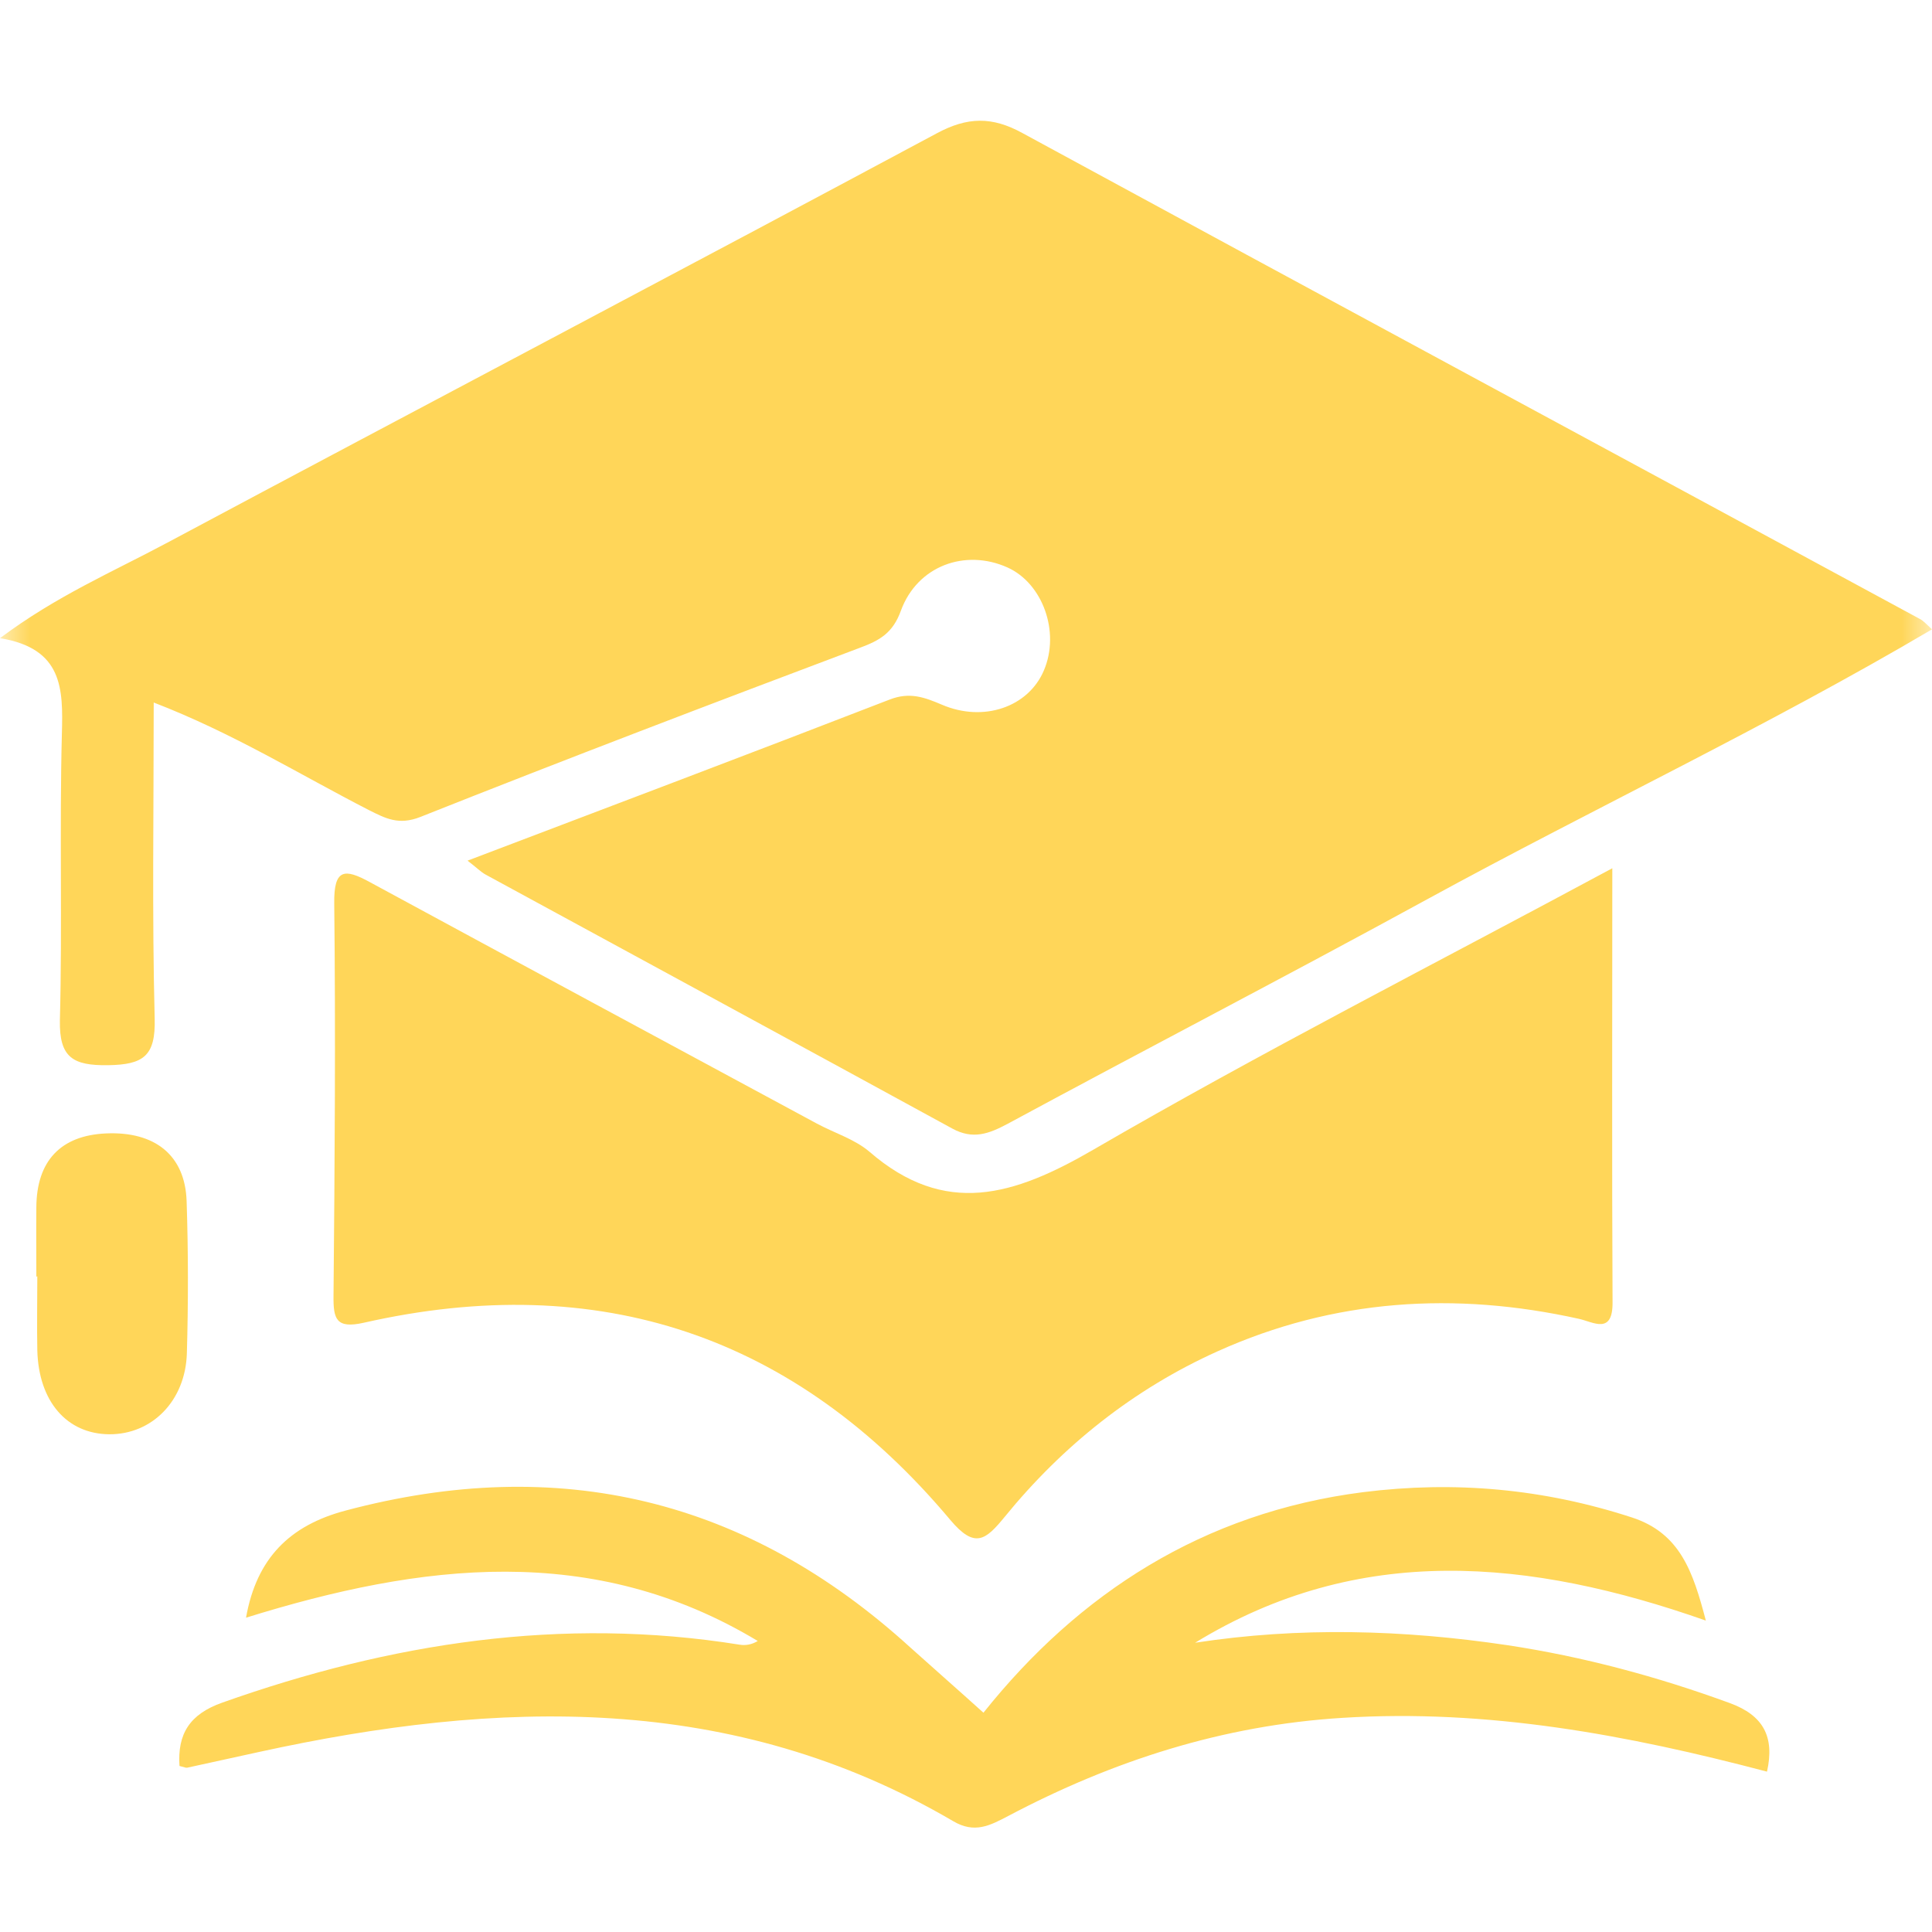
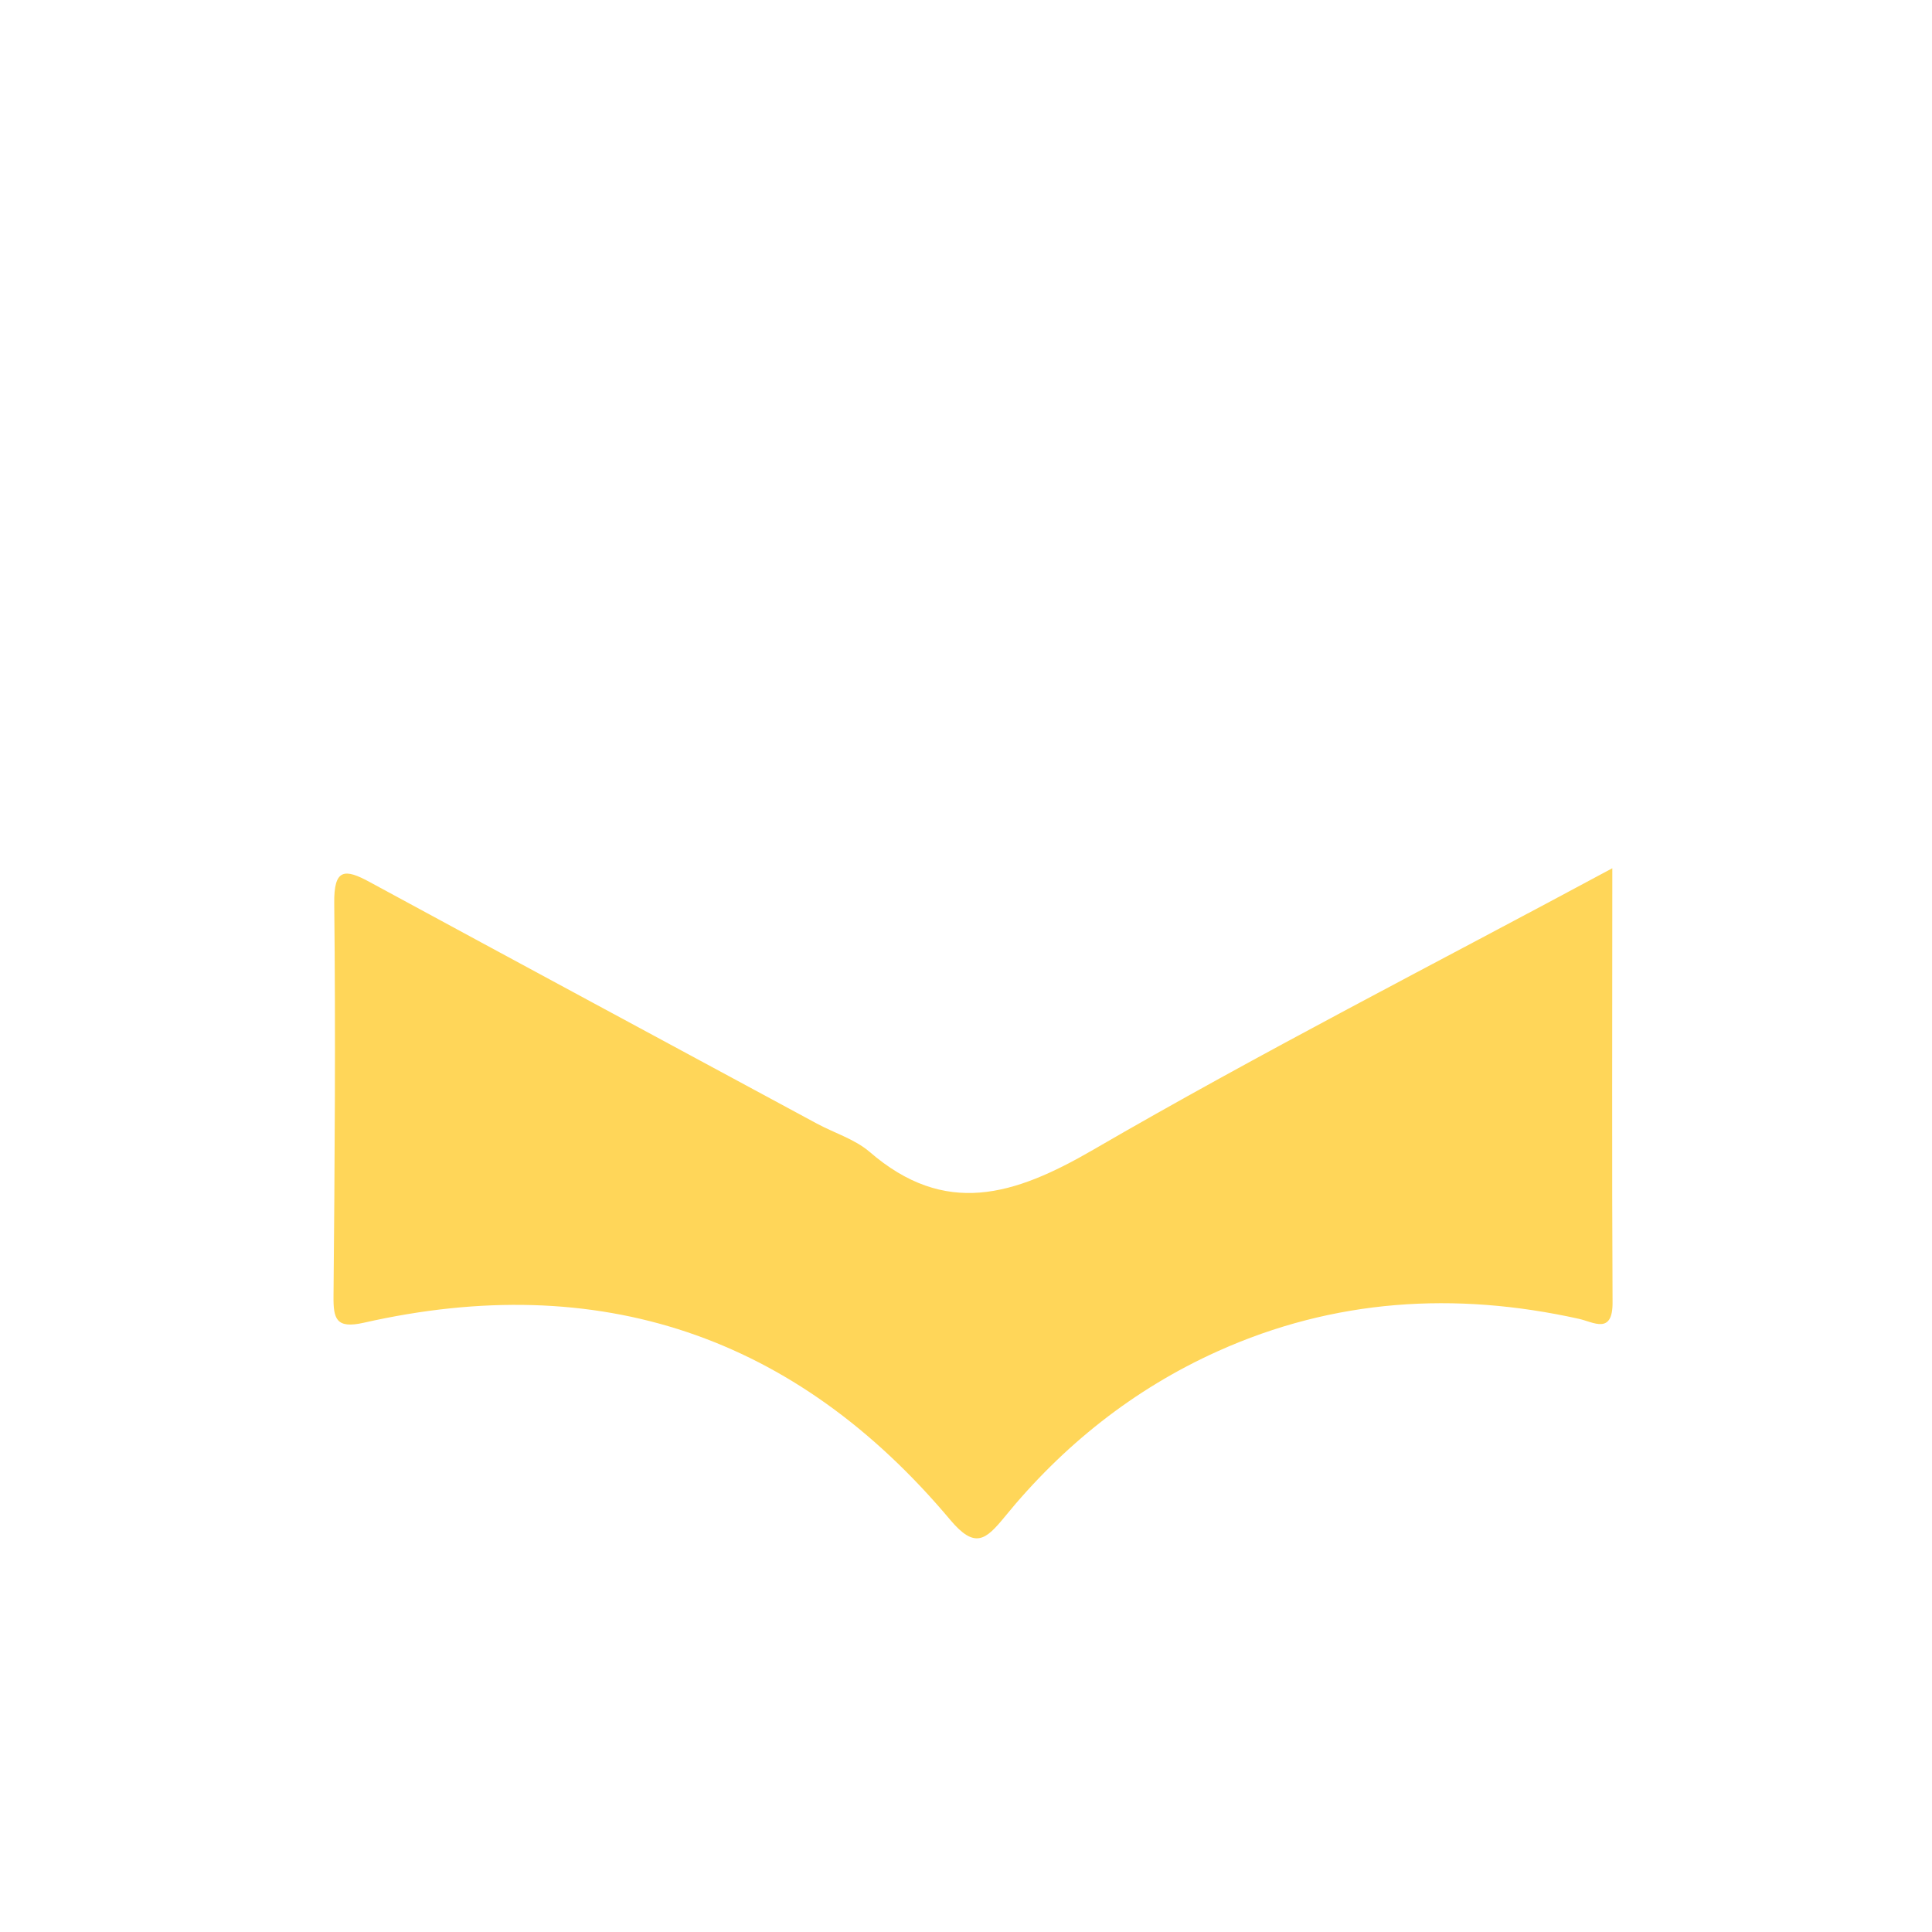
<svg xmlns="http://www.w3.org/2000/svg" width="32" height="32" viewBox="0 0 32 32" fill="none">
  <mask id="mask0_2001_8" style="mask-type:alpha" maskUnits="userSpaceOnUse" x="0" y="0" width="32" height="32">
    <rect width="32" height="32" fill="#D9D9D9" />
  </mask>
  <g mask="url(#mask0_2001_8)">
-     <path d="M2.546 11.636C2.546 13.454 2.518 15.162 2.562 16.87C2.579 17.492 2.375 17.634 1.79 17.643C1.208 17.651 0.98 17.517 0.992 16.898C1.033 15.316 0.984 13.734 1.025 12.152C1.045 11.412 1.045 10.741 0 10.57C0.935 9.87 1.867 9.472 2.749 9C6.999 6.731 11.266 4.486 15.516 2.208C16.024 1.935 16.431 1.927 16.935 2.204C21.885 4.896 26.847 7.568 31.801 10.253C31.862 10.285 31.91 10.342 32 10.424C29.255 12.042 26.404 13.384 23.642 14.893C21.336 16.154 19.006 17.362 16.695 18.611C16.378 18.781 16.114 18.879 15.772 18.692C13.198 17.285 10.623 15.89 8.045 14.487C7.963 14.442 7.898 14.373 7.744 14.255C10.131 13.348 12.437 12.477 14.735 11.587C15.069 11.457 15.313 11.55 15.601 11.672C16.293 11.969 17.033 11.709 17.289 11.107C17.562 10.472 17.273 9.663 16.687 9.399C15.988 9.085 15.195 9.37 14.922 10.114C14.788 10.485 14.572 10.607 14.243 10.729C11.811 11.644 9.379 12.571 6.963 13.531C6.605 13.673 6.385 13.555 6.117 13.421C4.966 12.831 3.864 12.144 2.546 11.636Z" fill="#FFD659" />
    <path d="M26.705 14.381C26.705 16.886 26.697 19.229 26.709 21.571C26.713 22.112 26.392 21.897 26.152 21.844C24.098 21.388 22.093 21.515 20.169 22.381C18.778 23.007 17.603 23.943 16.639 25.126C16.326 25.508 16.147 25.659 15.74 25.175C13.174 22.116 9.92 21.026 6.024 21.909C5.568 22.011 5.52 21.848 5.524 21.466C5.544 19.298 5.56 17.13 5.536 14.966C5.528 14.385 5.707 14.381 6.13 14.613C8.59 15.947 11.059 17.277 13.524 18.607C13.816 18.765 14.154 18.867 14.398 19.074C15.655 20.164 16.798 19.802 18.103 19.046C20.877 17.435 23.736 15.979 26.705 14.381Z" fill="#FFD659" />
-     <path d="M16.289 28.368C17.863 26.395 19.925 25.053 22.577 24.715C24.094 24.524 25.57 24.658 27.03 25.134C27.831 25.395 28.043 26.037 28.254 26.842C25.338 25.817 22.512 25.545 19.795 27.209C21.519 26.944 23.244 26.993 24.964 27.249C26.229 27.44 27.453 27.77 28.653 28.209C29.206 28.412 29.397 28.766 29.267 29.344C26.953 28.734 24.635 28.302 22.235 28.453C20.262 28.575 18.436 29.161 16.704 30.076C16.395 30.238 16.142 30.373 15.789 30.165C12.132 28.022 8.248 28.152 4.291 29.018C3.892 29.104 3.498 29.193 3.099 29.279C3.079 29.283 3.054 29.27 2.973 29.25C2.937 28.721 3.14 28.392 3.681 28.201C6.467 27.212 9.306 26.769 12.25 27.241C12.348 27.257 12.45 27.241 12.551 27.18C9.822 25.537 6.979 25.891 4.075 26.794C4.25 25.805 4.803 25.264 5.723 25.02C9.261 24.077 12.376 24.825 15.081 27.29C15.475 27.644 15.878 27.997 16.289 28.368Z" fill="#FFD659" />
-     <path d="M0.602 21.144C0.602 20.762 0.598 20.38 0.602 19.997C0.606 19.229 1.005 18.806 1.757 18.773C2.566 18.737 3.067 19.135 3.091 19.896C3.119 20.738 3.119 21.58 3.095 22.417C3.071 23.202 2.518 23.76 1.81 23.756C1.106 23.751 0.639 23.21 0.618 22.365C0.61 21.958 0.618 21.547 0.618 21.14C0.614 21.144 0.606 21.144 0.602 21.144Z" fill="#FFD659" />
  </g>
</svg>